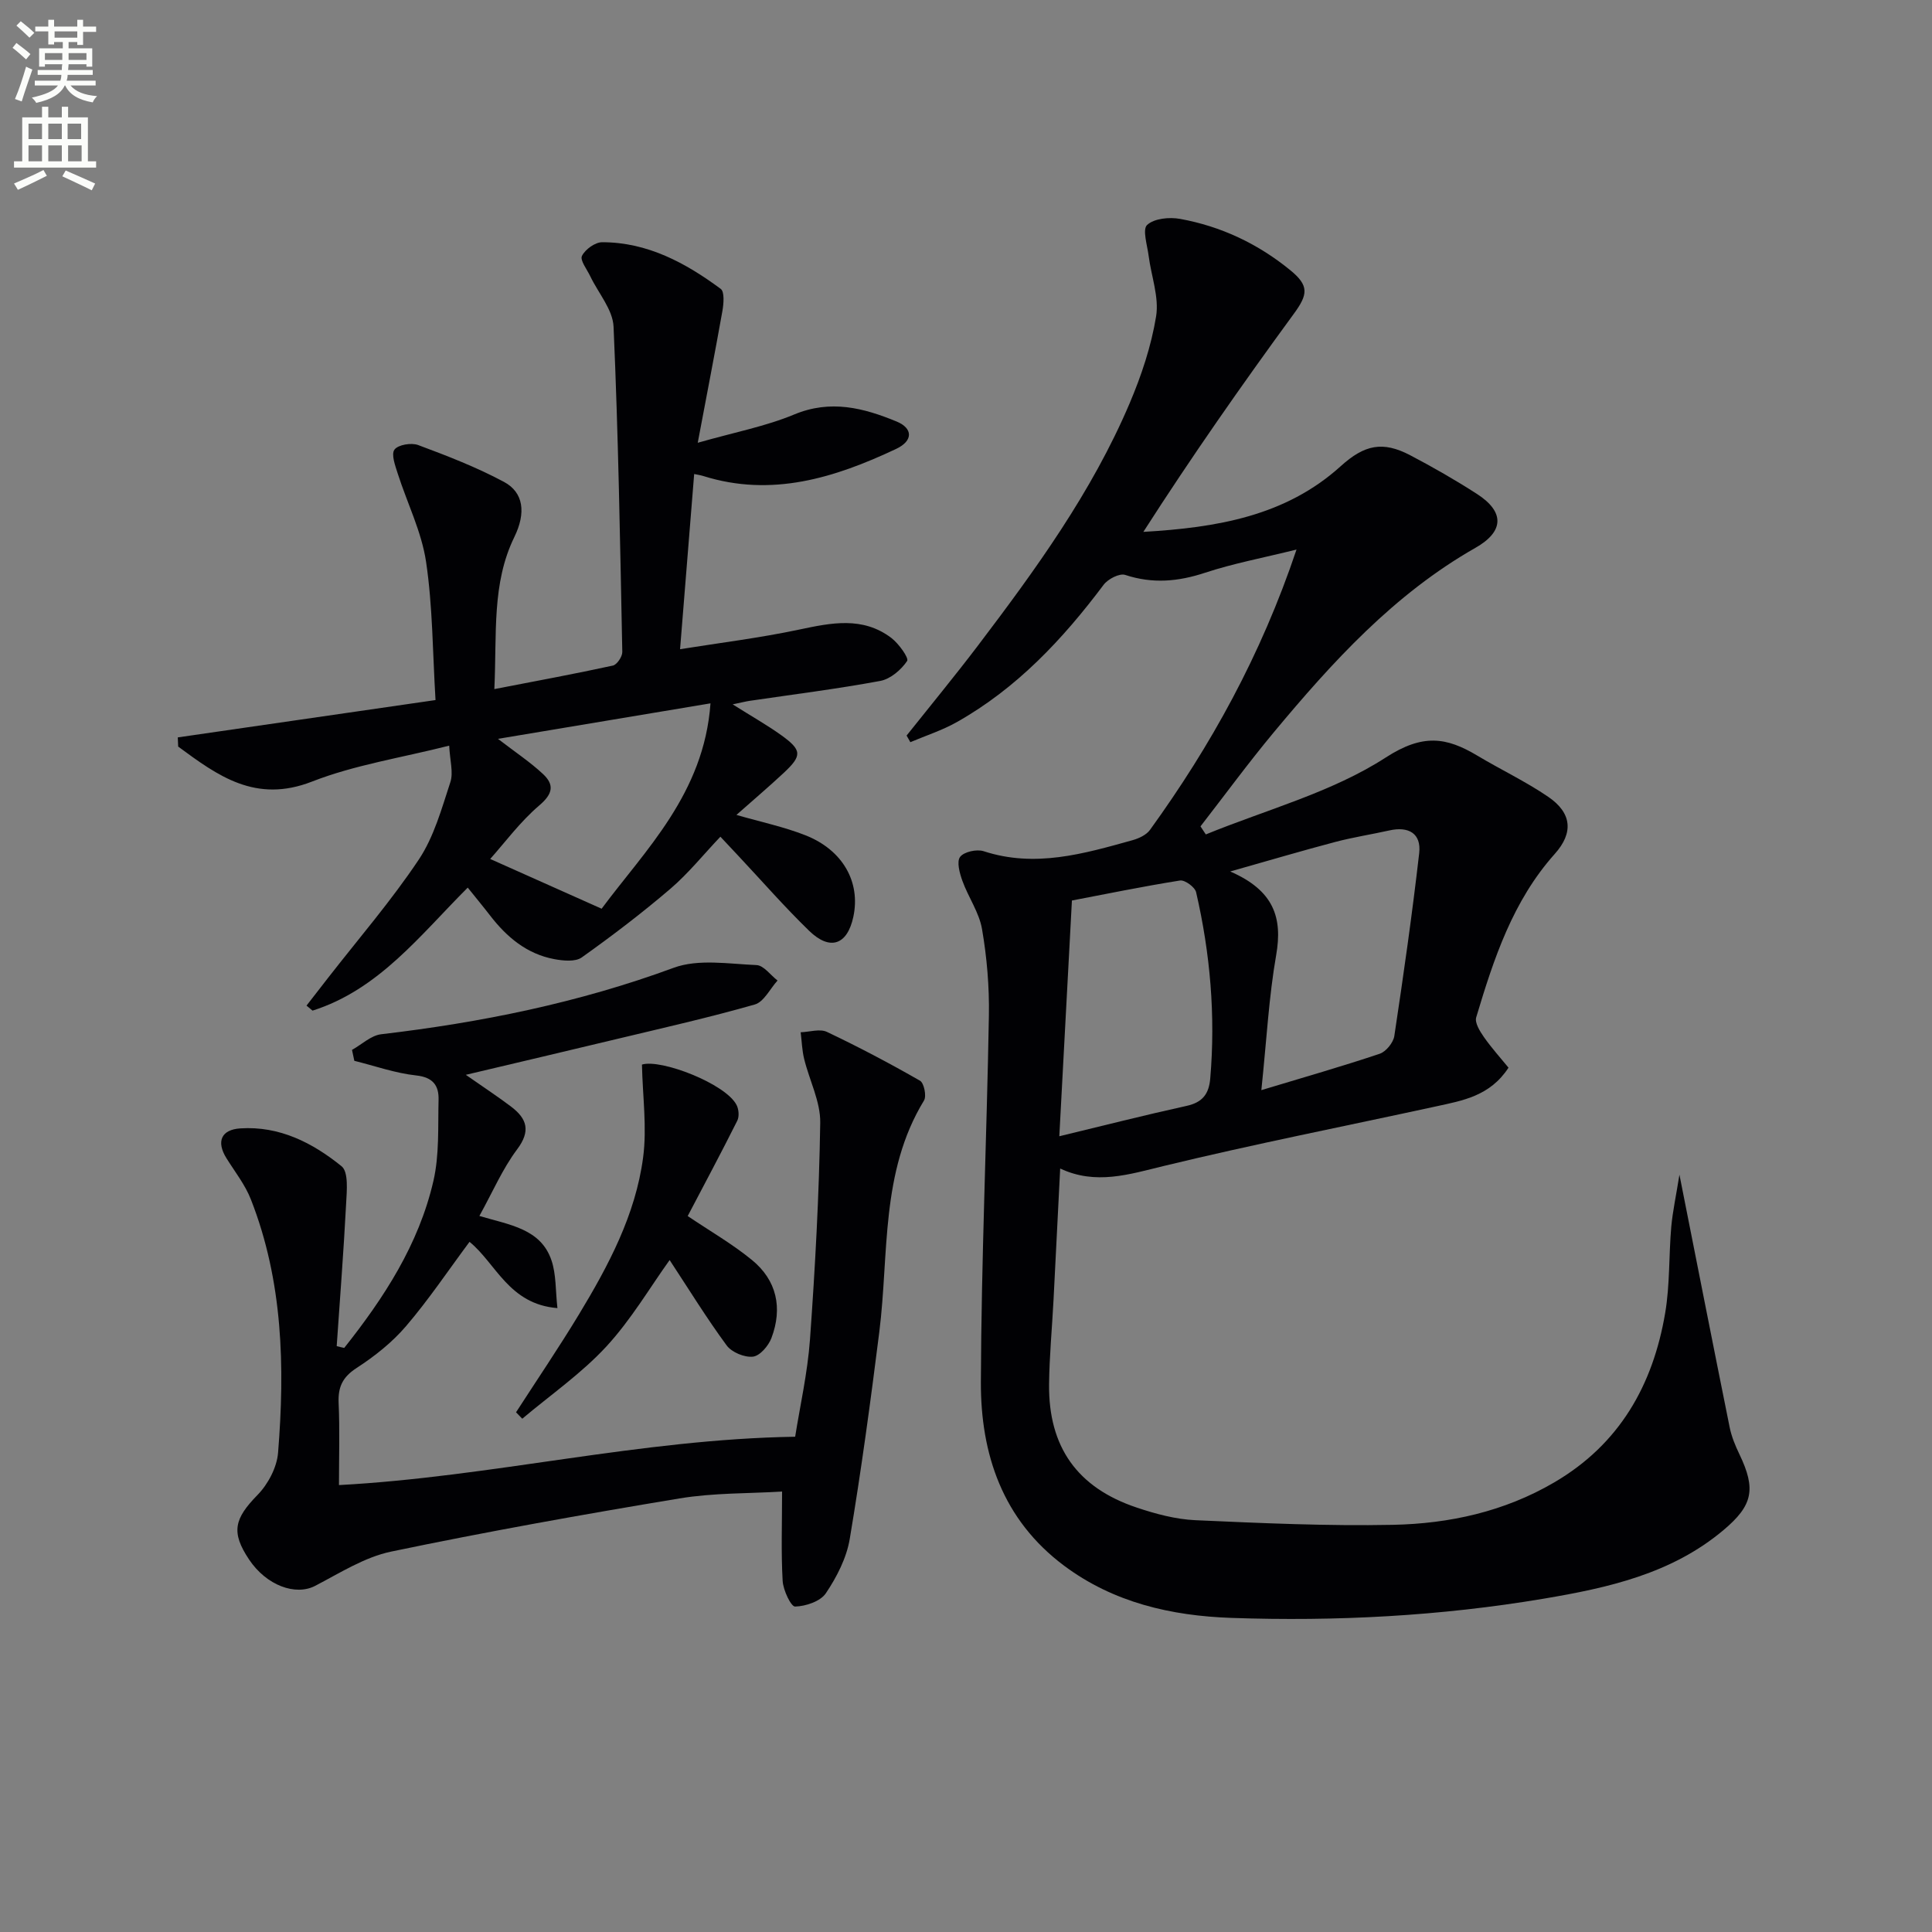
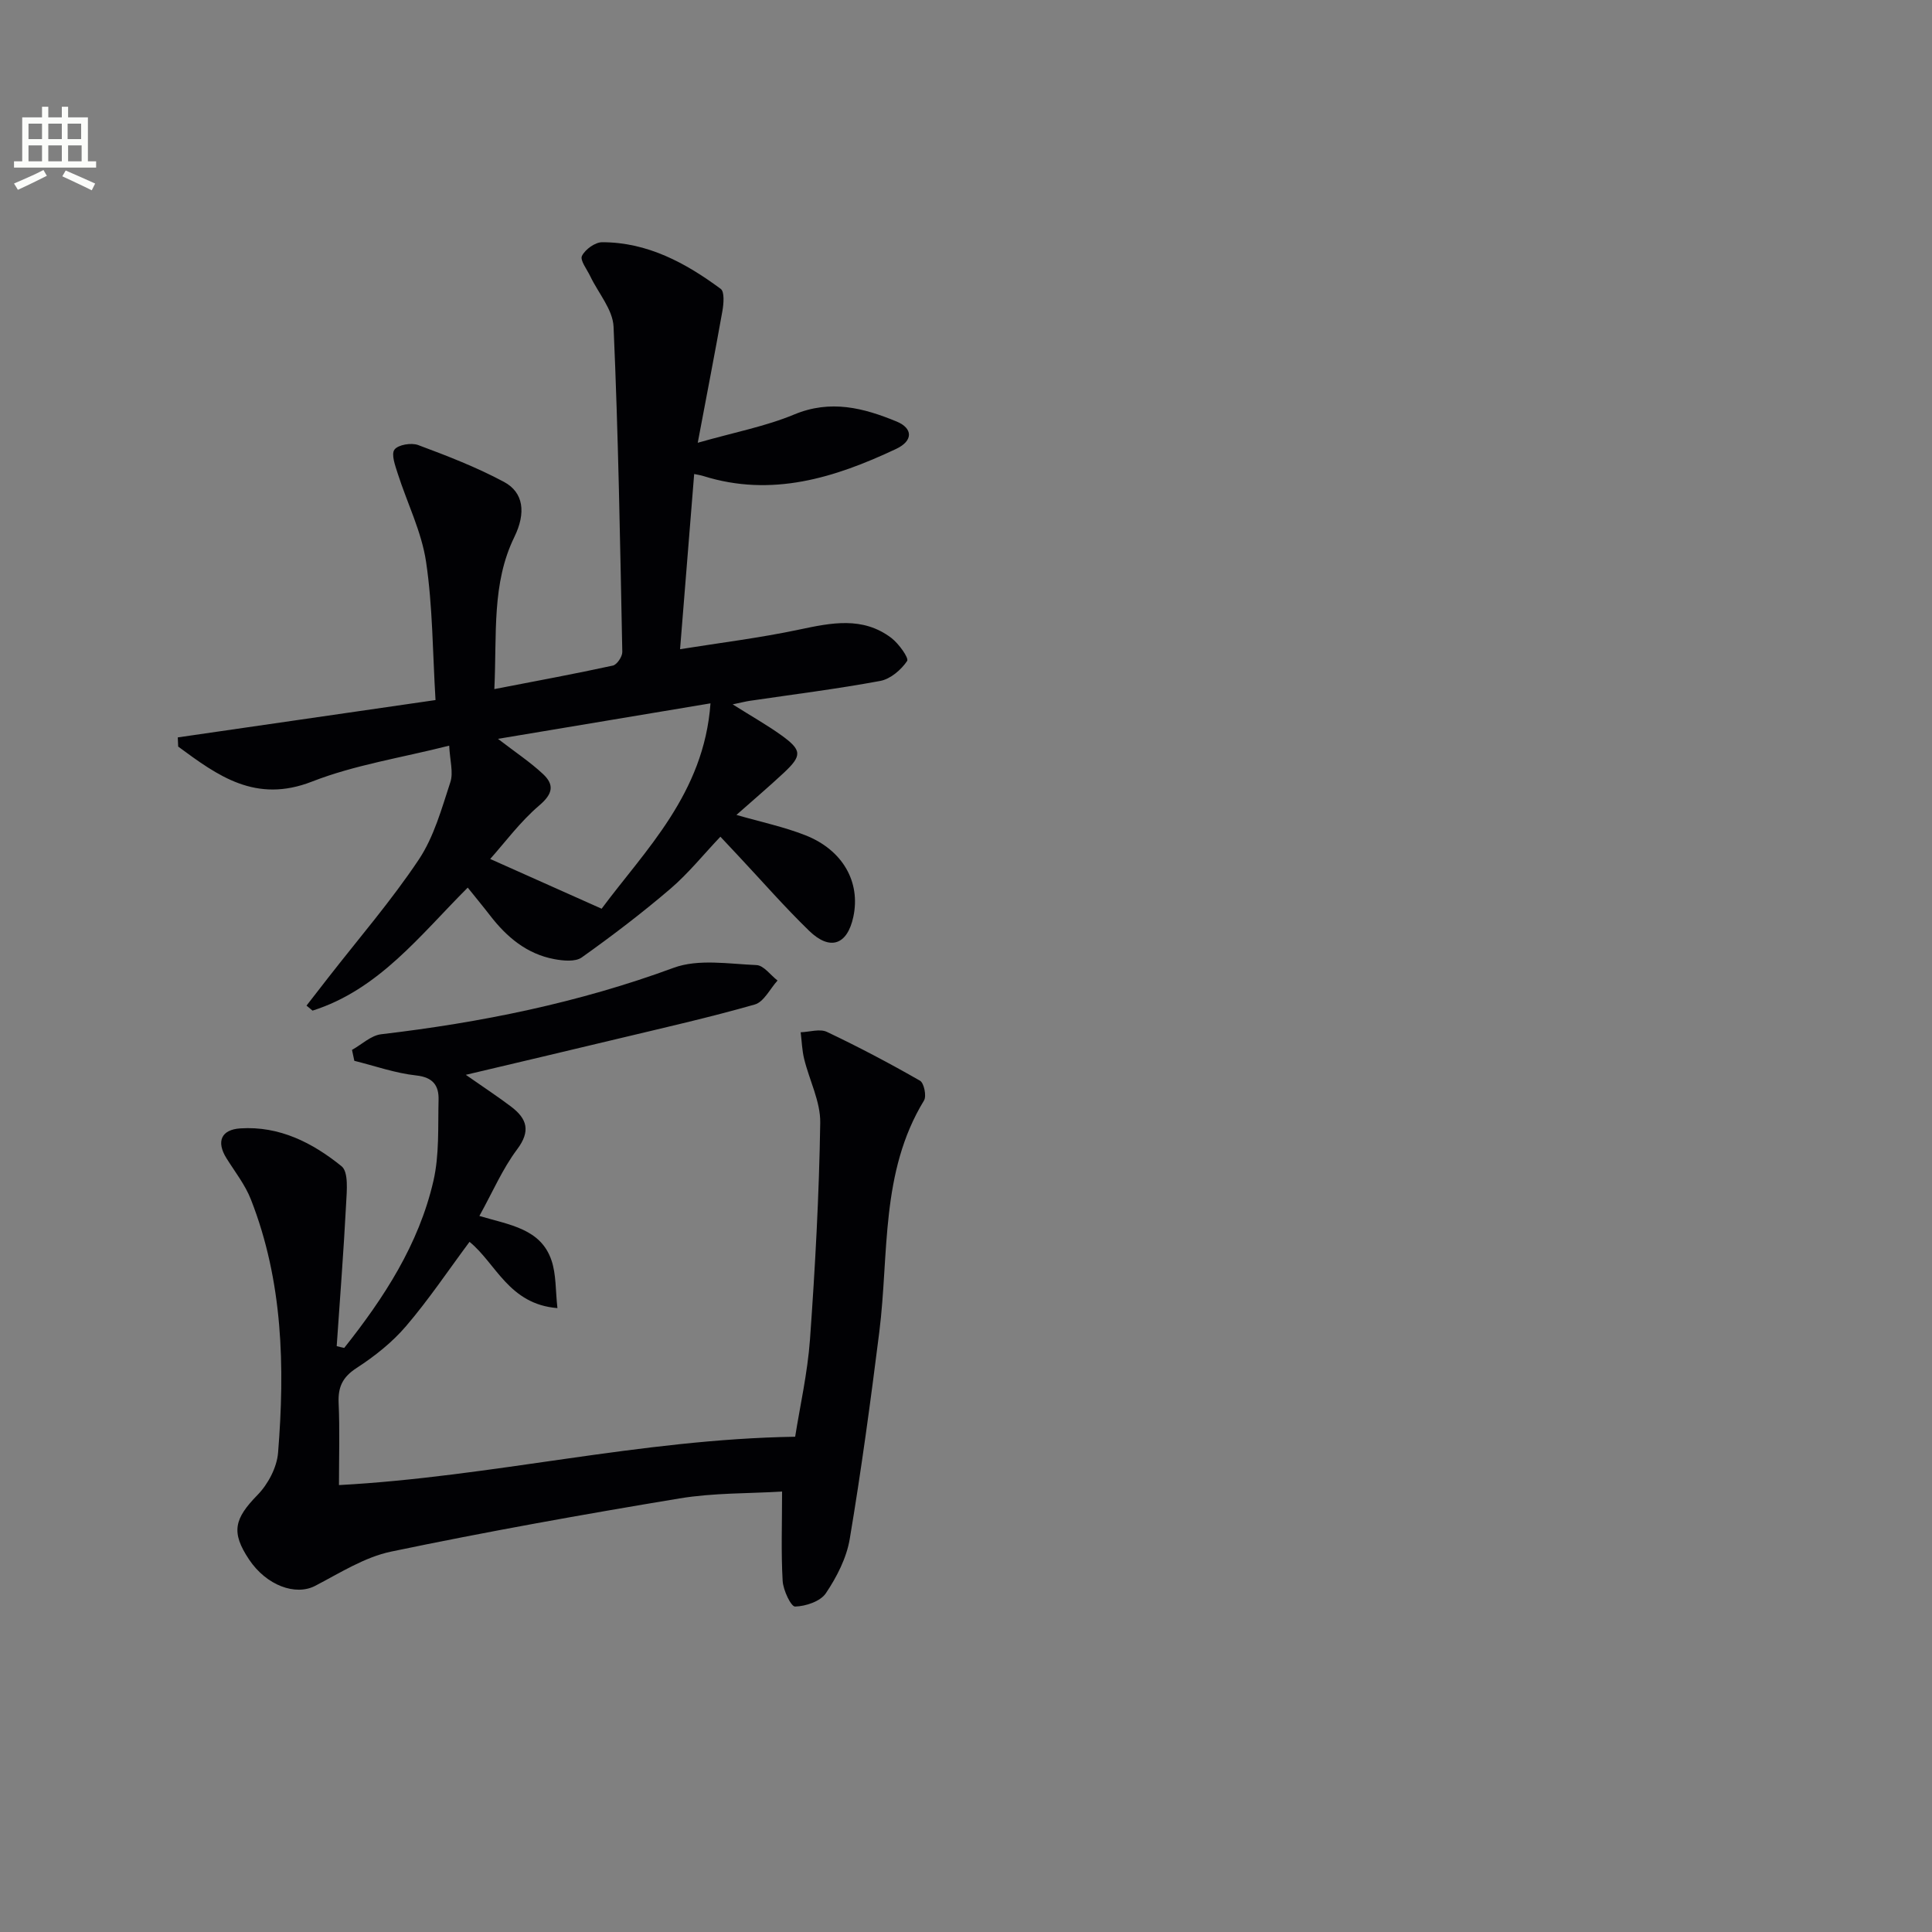
<svg xmlns="http://www.w3.org/2000/svg" enable-background="new 0 0 400 400" viewBox="0 0 400 400">
  <rect x="0" y="0" width="400" height="400" fill="#808080" stroke="none" />
-   <path d="m2.6 9.9.8-1c.9.7 1.9 1.4 2.9 2.3l-.9 1.1c-1.1-1-2-1.8-2.8-2.4zm.5 10.6c.9-2.1 1.6-4.3 2.3-6.7.4.2.8.4 1.3.6-.7 2.1-1.5 4.3-2.2 6.6zm.3-15.2.9-.9c1 .8 2 1.6 2.8 2.4l-1 1c-.9-.9-1.8-1.7-2.7-2.5zm12.6-1.2h1.2v1.4h2.7v1.1h-2.7v2.7h-1.2v-.6h-1.8v1.3h4.9v3.8h-1.2v-.5h-3.7c0 .4-.1.9-.1 1.2h5.1v1h-5.2c0 .5-.1.9-.2 1.2h6v1h-5.2c1.1 1.3 2.9 2 5.5 2.2-.4.4-.7.8-.9 1.3-2.9-.5-4.8-1.6-5.7-3.5h-.1c-.8 1.7-2.7 2.9-5.9 3.6-.2-.4-.6-.8-.9-1.1 2.8-.6 4.6-1.4 5.4-2.5h-4.8v-1h5.3c.1-.3.2-.7.2-1.2h-4.9v-1h5c0-.4 0-.8.1-1.2h-3.6v.5h-1.2v-3.8h4.9v-1.3h-1.8v.5h-1.2v-2.7h-2.7v-1h2.7v-1.4h1.2v1.4h4.8zm-6.7 8.3h3.6c0-.4 0-.9 0-1.4h-3.6zm1.9-4.6h4.8v-1.3h-4.7v1.3zm6.7 3.2h-3.7v1.4h3.7z" fill="#fbfcfa" />
  <path d="m8.7 22.1h1.3v2.2h2.8v-2.2h1.3v2.2h4.1v9.1h1.7v1.3h-17v-1.3h1.7v-9.1h4.1zm.3 13.1.7 1.2c-1.8.9-3.8 1.9-6 2.9-.2-.4-.5-.8-.8-1.3 2.3-1 4.4-1.9 6.1-2.8zm-3.1-6.4h2.8v-3.2h-2.8zm0 4.6h2.8v-3.3h-2.8zm4.1-4.6h2.8v-3.2h-2.8zm0 4.6h2.8v-3.3h-2.8zm3.6 1.9c2.1.9 4.1 1.8 6.1 2.7l-.7 1.4c-2.2-1.1-4.2-2-6.1-2.9zm3.2-9.7h-2.8v3.2h2.8zm-2.7 7.8h2.8v-3.3h-2.8z" fill="#fbfcfa" />
  <g fill="#010104">
-     <path d="m347.71 243.21c3.67 18.52 6.99 35.42 10.4 52.31.39 1.92 1.17 3.81 2.03 5.59 3.45 7.2 2.78 10.56-3.31 15.68-10.76 9.06-23.94 11.96-37.23 14.2-21.38 3.6-42.99 4.73-64.64 3.98-12.43-.43-24.41-3.15-34.68-10.83-12.71-9.51-17.26-23.07-17.2-38.04.09-25.29 1.22-50.57 1.66-75.86.1-5.96-.41-12-1.42-17.87-.59-3.46-2.85-6.62-4.07-10.01-.57-1.58-1.22-3.96-.47-4.95.8-1.06 3.44-1.64 4.87-1.18 10.63 3.48 20.71.54 30.8-2.27 1.33-.37 2.89-1.09 3.65-2.15 12.6-17.44 22.95-36.08 30.33-58.03-6.98 1.73-13.07 2.87-18.9 4.79-5.59 1.85-10.9 2.33-16.57.46-1.17-.39-3.58.85-4.47 2.05-8.47 11.29-17.99 21.44-30.42 28.44-3.02 1.7-6.39 2.78-9.59 4.14-.26-.46-.52-.91-.78-1.37 4.92-6.18 9.95-12.28 14.73-18.57 11.98-15.79 23.63-31.83 31.44-50.2 2.45-5.77 4.49-11.88 5.49-18.03.64-3.97-1-8.3-1.54-12.48-.28-2.22-1.34-5.5-.32-6.44 1.46-1.35 4.61-1.66 6.83-1.25 8.48 1.54 16.12 5.15 22.82 10.63 3.93 3.21 3.65 5.03.7 9.05-10.76 14.7-21.2 29.63-31.13 45.12 15.21-.89 29.43-3.26 40.87-13.61 4.9-4.43 8.67-5.25 14.39-2.25 4.71 2.47 9.33 5.12 13.8 8 5.82 3.75 5.6 7.81-.32 11.17-16.82 9.57-29.59 23.6-41.77 38.23-5.25 6.31-10.1 12.94-15.14 19.43.37.56.73 1.11 1.1 1.67 12.54-5.13 26.08-8.7 37.26-15.93 7.66-4.95 12.52-4.24 18.98-.37 4.85 2.9 10 5.34 14.65 8.51 4.91 3.35 5.27 7.45 1.36 11.82-8.7 9.73-12.64 21.72-16.27 33.85-.33 1.11.76 2.87 1.59 4.06 1.58 2.26 3.44 4.32 5.1 6.35-3.81 5.87-9.48 6.81-14.97 8.01-18.8 4.09-37.7 7.81-56.39 12.34-7.22 1.75-14.08 3.99-21.46.53-.48 9.41-.92 18.33-1.38 27.24-.3 5.81-.86 11.62-.92 17.43-.14 12.96 5.83 21.41 18.16 25.53 3.9 1.31 8.04 2.42 12.12 2.61 13.63.61 27.28 1.23 40.91.96 11.69-.24 23.05-2.73 33.39-8.78 13.53-7.91 20.45-20.15 22.98-35.09.99-5.86.74-11.92 1.26-17.87.3-3.21.99-6.37 1.69-10.75zm-128.39-7.96c9.07-2.19 17.68-4.38 26.36-6.29 3.31-.73 4.62-2.48 4.89-5.7 1.11-13.01 0-25.86-2.93-38.54-.24-1.05-2.33-2.58-3.33-2.42-7.75 1.23-15.44 2.82-22.38 4.14-.9 16.94-1.73 32.45-2.61 48.81zm41.83-9.55c8.85-2.67 16.73-4.92 24.5-7.53 1.31-.44 2.82-2.3 3.03-3.68 1.9-12.6 3.7-25.21 5.15-37.87.46-4.07-2.2-5.58-6.17-4.69-3.72.83-7.5 1.41-11.18 2.38-6.76 1.78-13.47 3.77-21.78 6.12 9.04 3.93 10.87 9.55 9.52 17.3-1.51 8.62-1.97 17.43-3.07 27.97z" />
    <path d="m144.46 91.67c7.64-2.18 14.07-3.4 19.98-5.86 7.53-3.13 14.34-1.36 21.17 1.45 3.42 1.4 3.49 4.01-.09 5.69-12.67 5.97-25.71 10.06-39.89 5.61-.6-.19-1.24-.28-1.91-.42-.96 11.9-1.9 23.59-2.92 36.27 8.18-1.31 16.49-2.33 24.65-4.06 6.67-1.41 13.15-2.76 19.08 1.72 1.54 1.17 3.69 4.17 3.28 4.78-1.24 1.84-3.46 3.74-5.57 4.13-8.95 1.66-18.01 2.79-27.02 4.12-.75.11-1.48.3-3.53.73 4.03 2.54 7.12 4.28 10 6.34 4.38 3.14 4.43 4.25.54 7.88-3.1 2.89-6.34 5.64-9.76 8.67 5.16 1.49 9.86 2.47 14.27 4.21 7.78 3.06 11.48 9.72 9.93 16.91-1.25 5.79-4.81 7.08-9.15 2.87-5.13-4.98-9.84-10.39-14.74-15.61-1.02-1.09-2.04-2.17-3.63-3.87-3.51 3.7-6.63 7.59-10.35 10.78-5.88 5.03-12.06 9.74-18.36 14.22-1.32.94-3.83.69-5.67.35-5.69-1.06-9.85-4.56-13.3-9.03-1.41-1.83-2.89-3.61-4.63-5.78-9.83 9.81-18.37 21.1-32.13 25.47-.42-.35-.83-.69-1.25-1.04 1.48-1.91 2.97-3.82 4.45-5.73 6.33-8.13 13.1-15.97 18.8-24.51 3.14-4.71 4.73-10.54 6.53-16.02.66-2.01-.09-4.47-.24-7.56-9.94 2.52-19.55 3.98-28.38 7.43-11.72 4.58-19.54-1.21-27.73-7.24-.03-.63-.05-1.27-.08-1.9 17.46-2.53 34.93-5.06 53.36-7.73-.6-9.89-.58-19.37-1.96-28.64-.93-6.23-3.91-12.15-5.86-18.24-.52-1.64-1.4-4-.68-4.97.75-1.02 3.49-1.47 4.9-.95 6.04 2.25 12.1 4.59 17.77 7.63 4.09 2.19 4.58 6.43 2.16 11.39-4.72 9.66-3.61 19.96-4.15 31.51 8.78-1.7 16.69-3.16 24.54-4.87.84-.18 1.97-1.86 1.95-2.82-.45-22.46-.82-44.92-1.81-67.35-.16-3.55-3.17-6.96-4.83-10.45-.68-1.42-2.16-3.31-1.71-4.2.67-1.35 2.72-2.83 4.18-2.83 9.38 0 17.26 4.27 24.55 9.66.81.6.61 3.06.35 4.56-1.52 8.54-3.19 17.11-5.11 27.3zm-19.9 96.47c8.96-12.08 21.2-23.81 22.54-42.52-15.06 2.52-29.22 4.88-44 7.35 3.62 2.79 6.68 4.81 9.32 7.28 2.34 2.19 2.1 4.06-.73 6.47-4.01 3.42-7.22 7.79-10.2 11.12 7.89 3.53 14.97 6.69 23.07 10.3z" />
    <path d="m71.27 279.07c8.23-10.37 15.43-21.42 18.46-34.55 1.25-5.41.93-11.21 1.07-16.84.07-2.91-1.13-4.64-4.63-5.02-4.33-.47-8.54-1.97-12.81-3.03-.16-.75-.32-1.51-.48-2.26 2.01-1.12 3.93-2.99 6.04-3.24 20.69-2.43 40.91-6.52 60.56-13.76 5.11-1.88 11.41-.8 17.14-.56 1.5.06 2.91 2.08 4.36 3.2-1.56 1.71-2.82 4.42-4.71 4.96-9.4 2.69-18.95 4.84-28.46 7.12-10.1 2.43-20.2 4.79-31.37 7.44 3.85 2.69 6.71 4.56 9.42 6.62 3.25 2.48 4.06 5.01 1.2 8.82-3.04 4.06-5.08 8.86-7.81 13.78 6.23 1.86 12.71 2.62 14.93 9.2.99 2.93.82 6.25 1.23 9.88-10.07-.8-12.74-9.3-18.2-13.72-4.42 5.94-8.45 11.97-13.14 17.45-2.87 3.36-6.5 6.24-10.23 8.66-2.92 1.89-3.88 3.95-3.73 7.27.25 5.61.07 11.24.07 16.98 31.74-1.71 62.23-9.5 94.45-10.01.97-6.19 2.56-13.14 3.07-20.16 1.07-14.92 1.89-29.88 2.12-44.83.07-4.39-2.25-8.8-3.33-13.24-.44-1.79-.49-3.67-.72-5.51 1.83-.06 3.97-.77 5.43-.08 6.55 3.11 12.98 6.5 19.28 10.11.83.48 1.38 3.17.83 4.09-9.07 14.86-7.23 31.75-9.26 47.93-1.8 14.32-3.73 28.63-6.12 42.85-.66 3.94-2.68 7.88-4.94 11.24-1.13 1.69-4.16 2.7-6.37 2.76-.85.03-2.47-3.39-2.58-5.31-.34-5.86-.12-11.76-.12-18.5-6.86.42-14.18.25-21.28 1.43-19.95 3.31-39.86 6.87-59.65 11-5.51 1.15-10.63 4.44-15.75 7.1-4.06 2.1-10.07-.08-13.66-5.44-3.79-5.67-3.09-8.45 1.75-13.4 2.17-2.22 3.99-5.68 4.24-8.71 1.43-17.8 1.02-35.53-5.63-52.47-1.19-3.04-3.31-5.72-5.06-8.53-2.14-3.44-1.09-5.91 2.87-6.17 8.13-.53 14.99 3 20.97 7.84 1.47 1.19 1.08 5.12.94 7.76-.51 9.84-1.28 19.66-1.95 29.48.52.15 1.04.26 1.56.37z" />
-     <path d="m142.38 251.77c4.61 3.11 9.22 5.76 13.28 9.08 5.18 4.22 6.4 9.97 4.06 16.17-.61 1.62-2.39 3.7-3.83 3.86-1.75.2-4.39-.9-5.44-2.32-4.19-5.7-7.91-11.75-11.81-17.68-4.03 5.6-7.96 12.33-13.12 17.92-5.15 5.57-11.54 10-17.39 14.93-.43-.44-.86-.89-1.29-1.33 4.36-6.75 8.87-13.4 13.03-20.27 6.12-10.12 11.71-20.62 13.28-32.49.82-6.19-.1-12.61-.24-19.23 3.89-1.22 17.34 3.96 19.59 8.37.46.9.58 2.38.15 3.24-3.3 6.6-6.79 13.11-10.27 19.75z" />
  </g>
</svg>